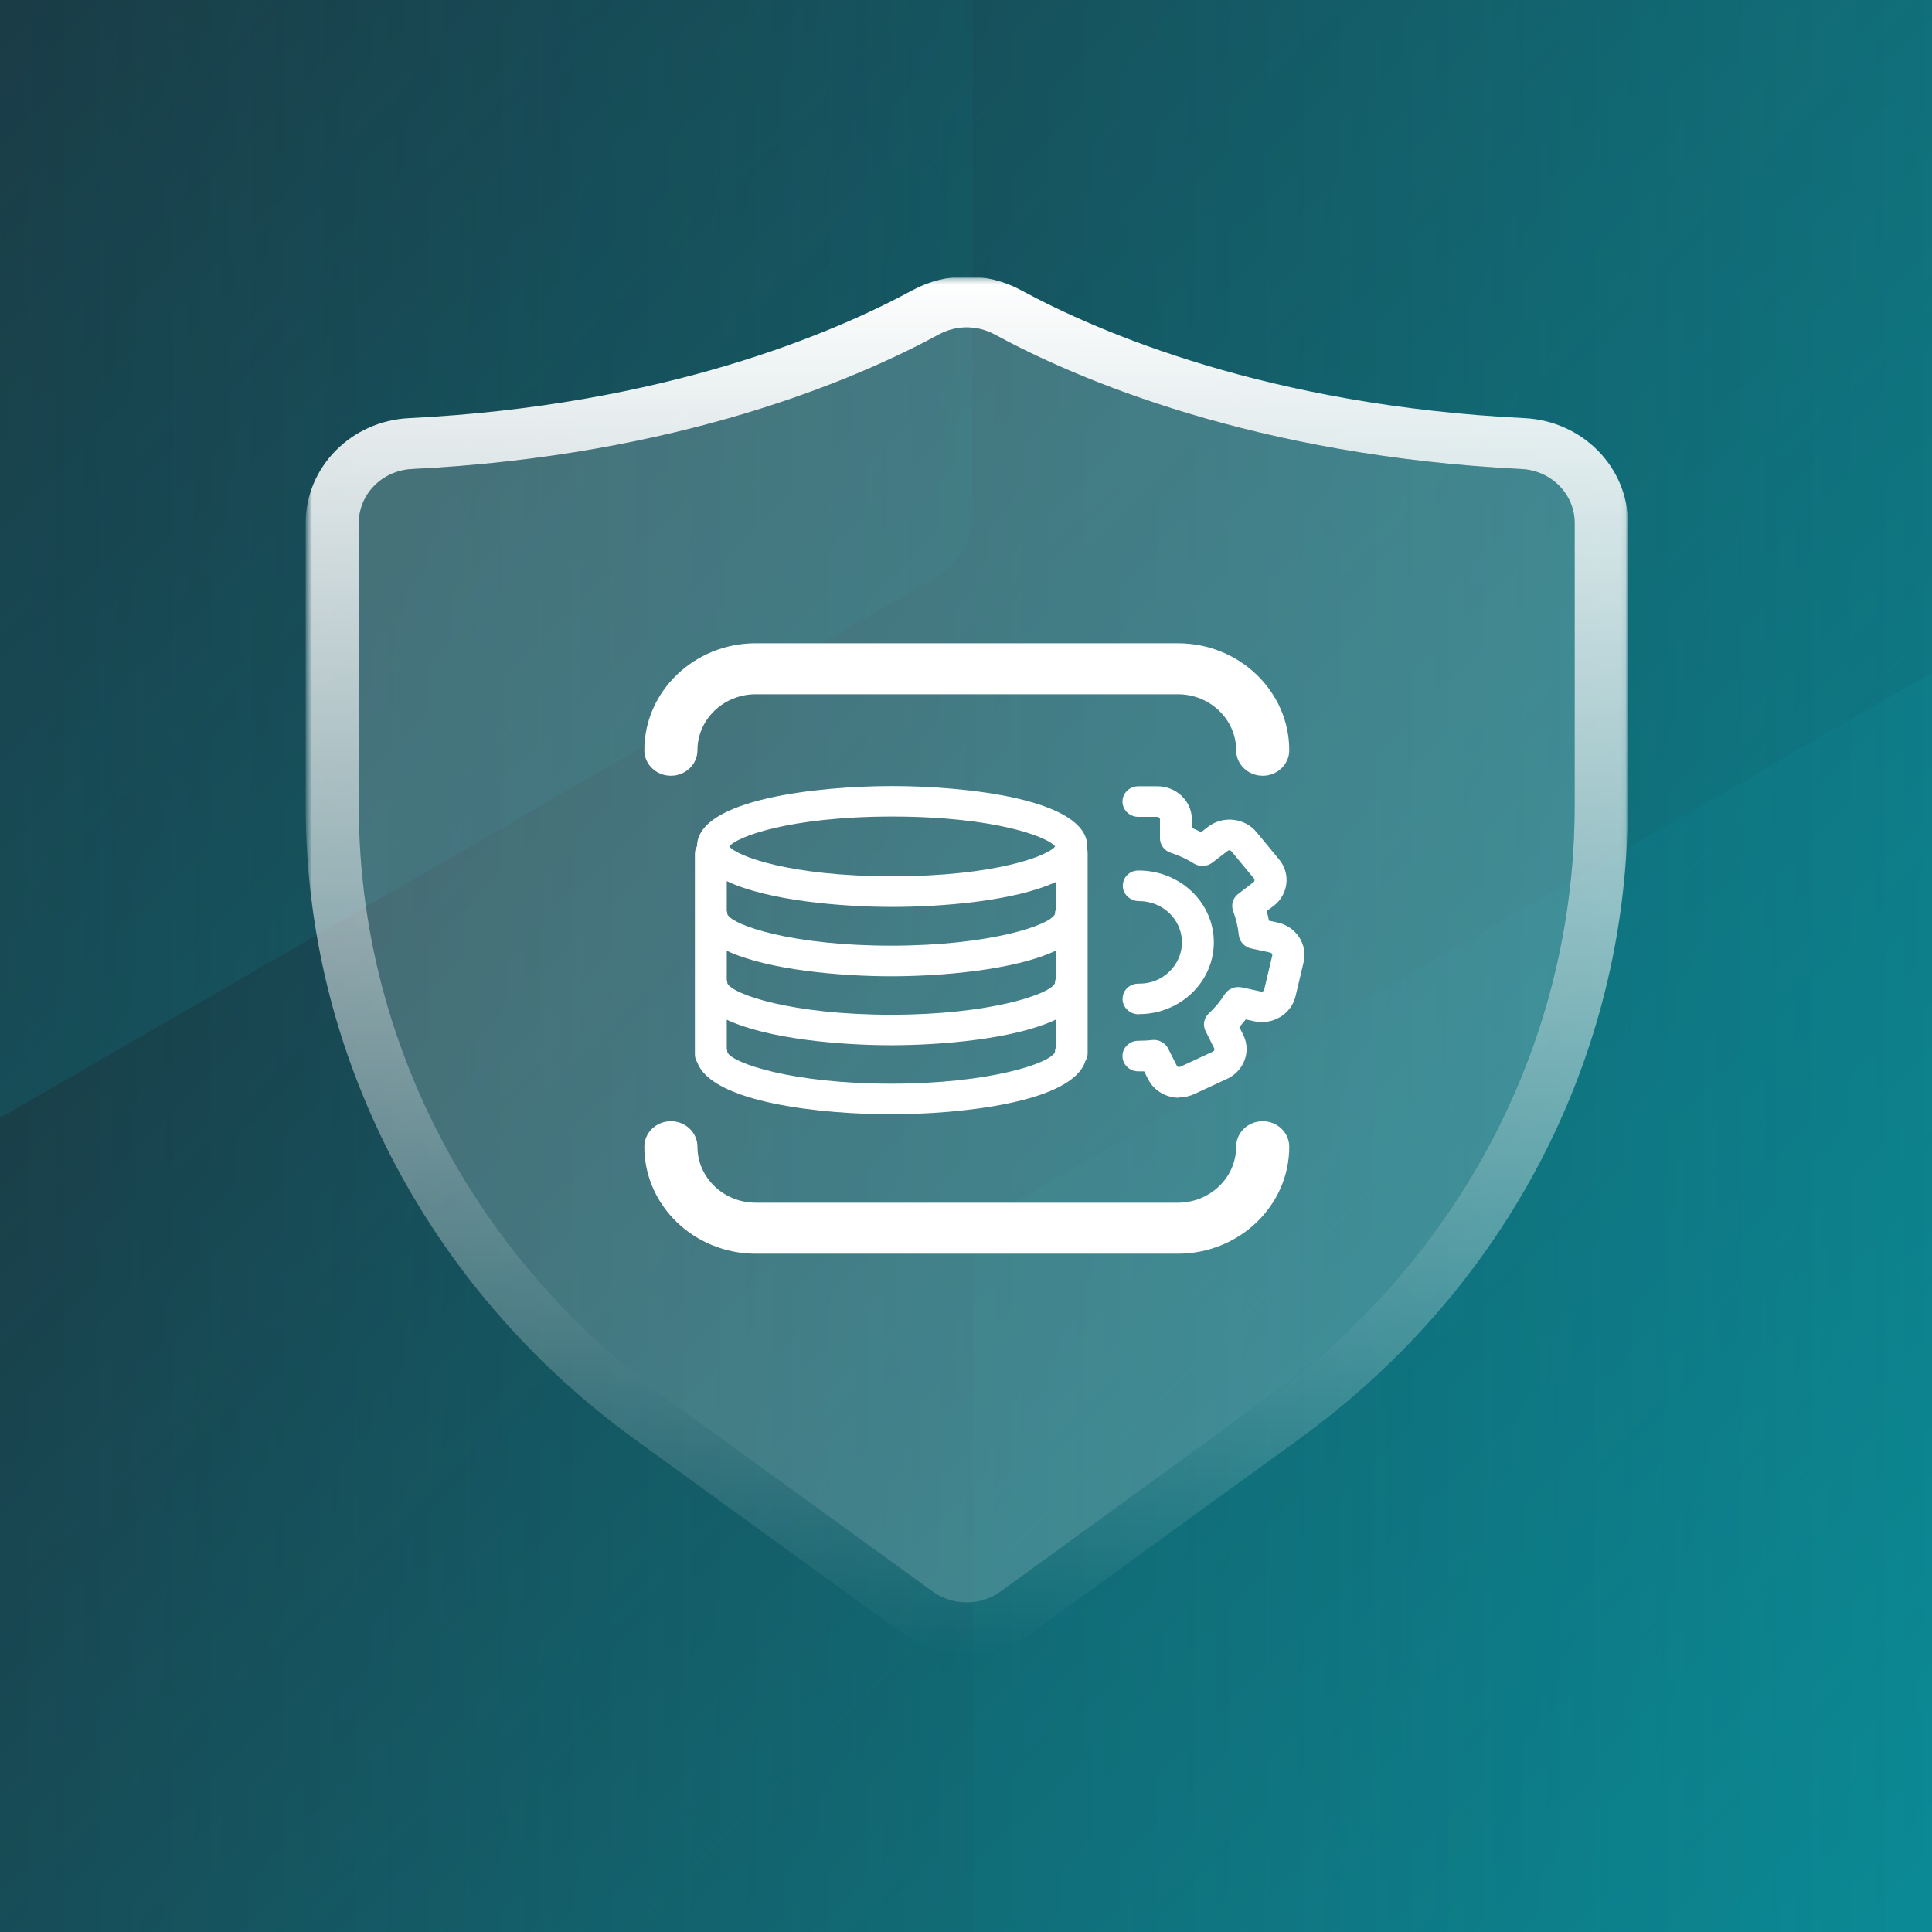
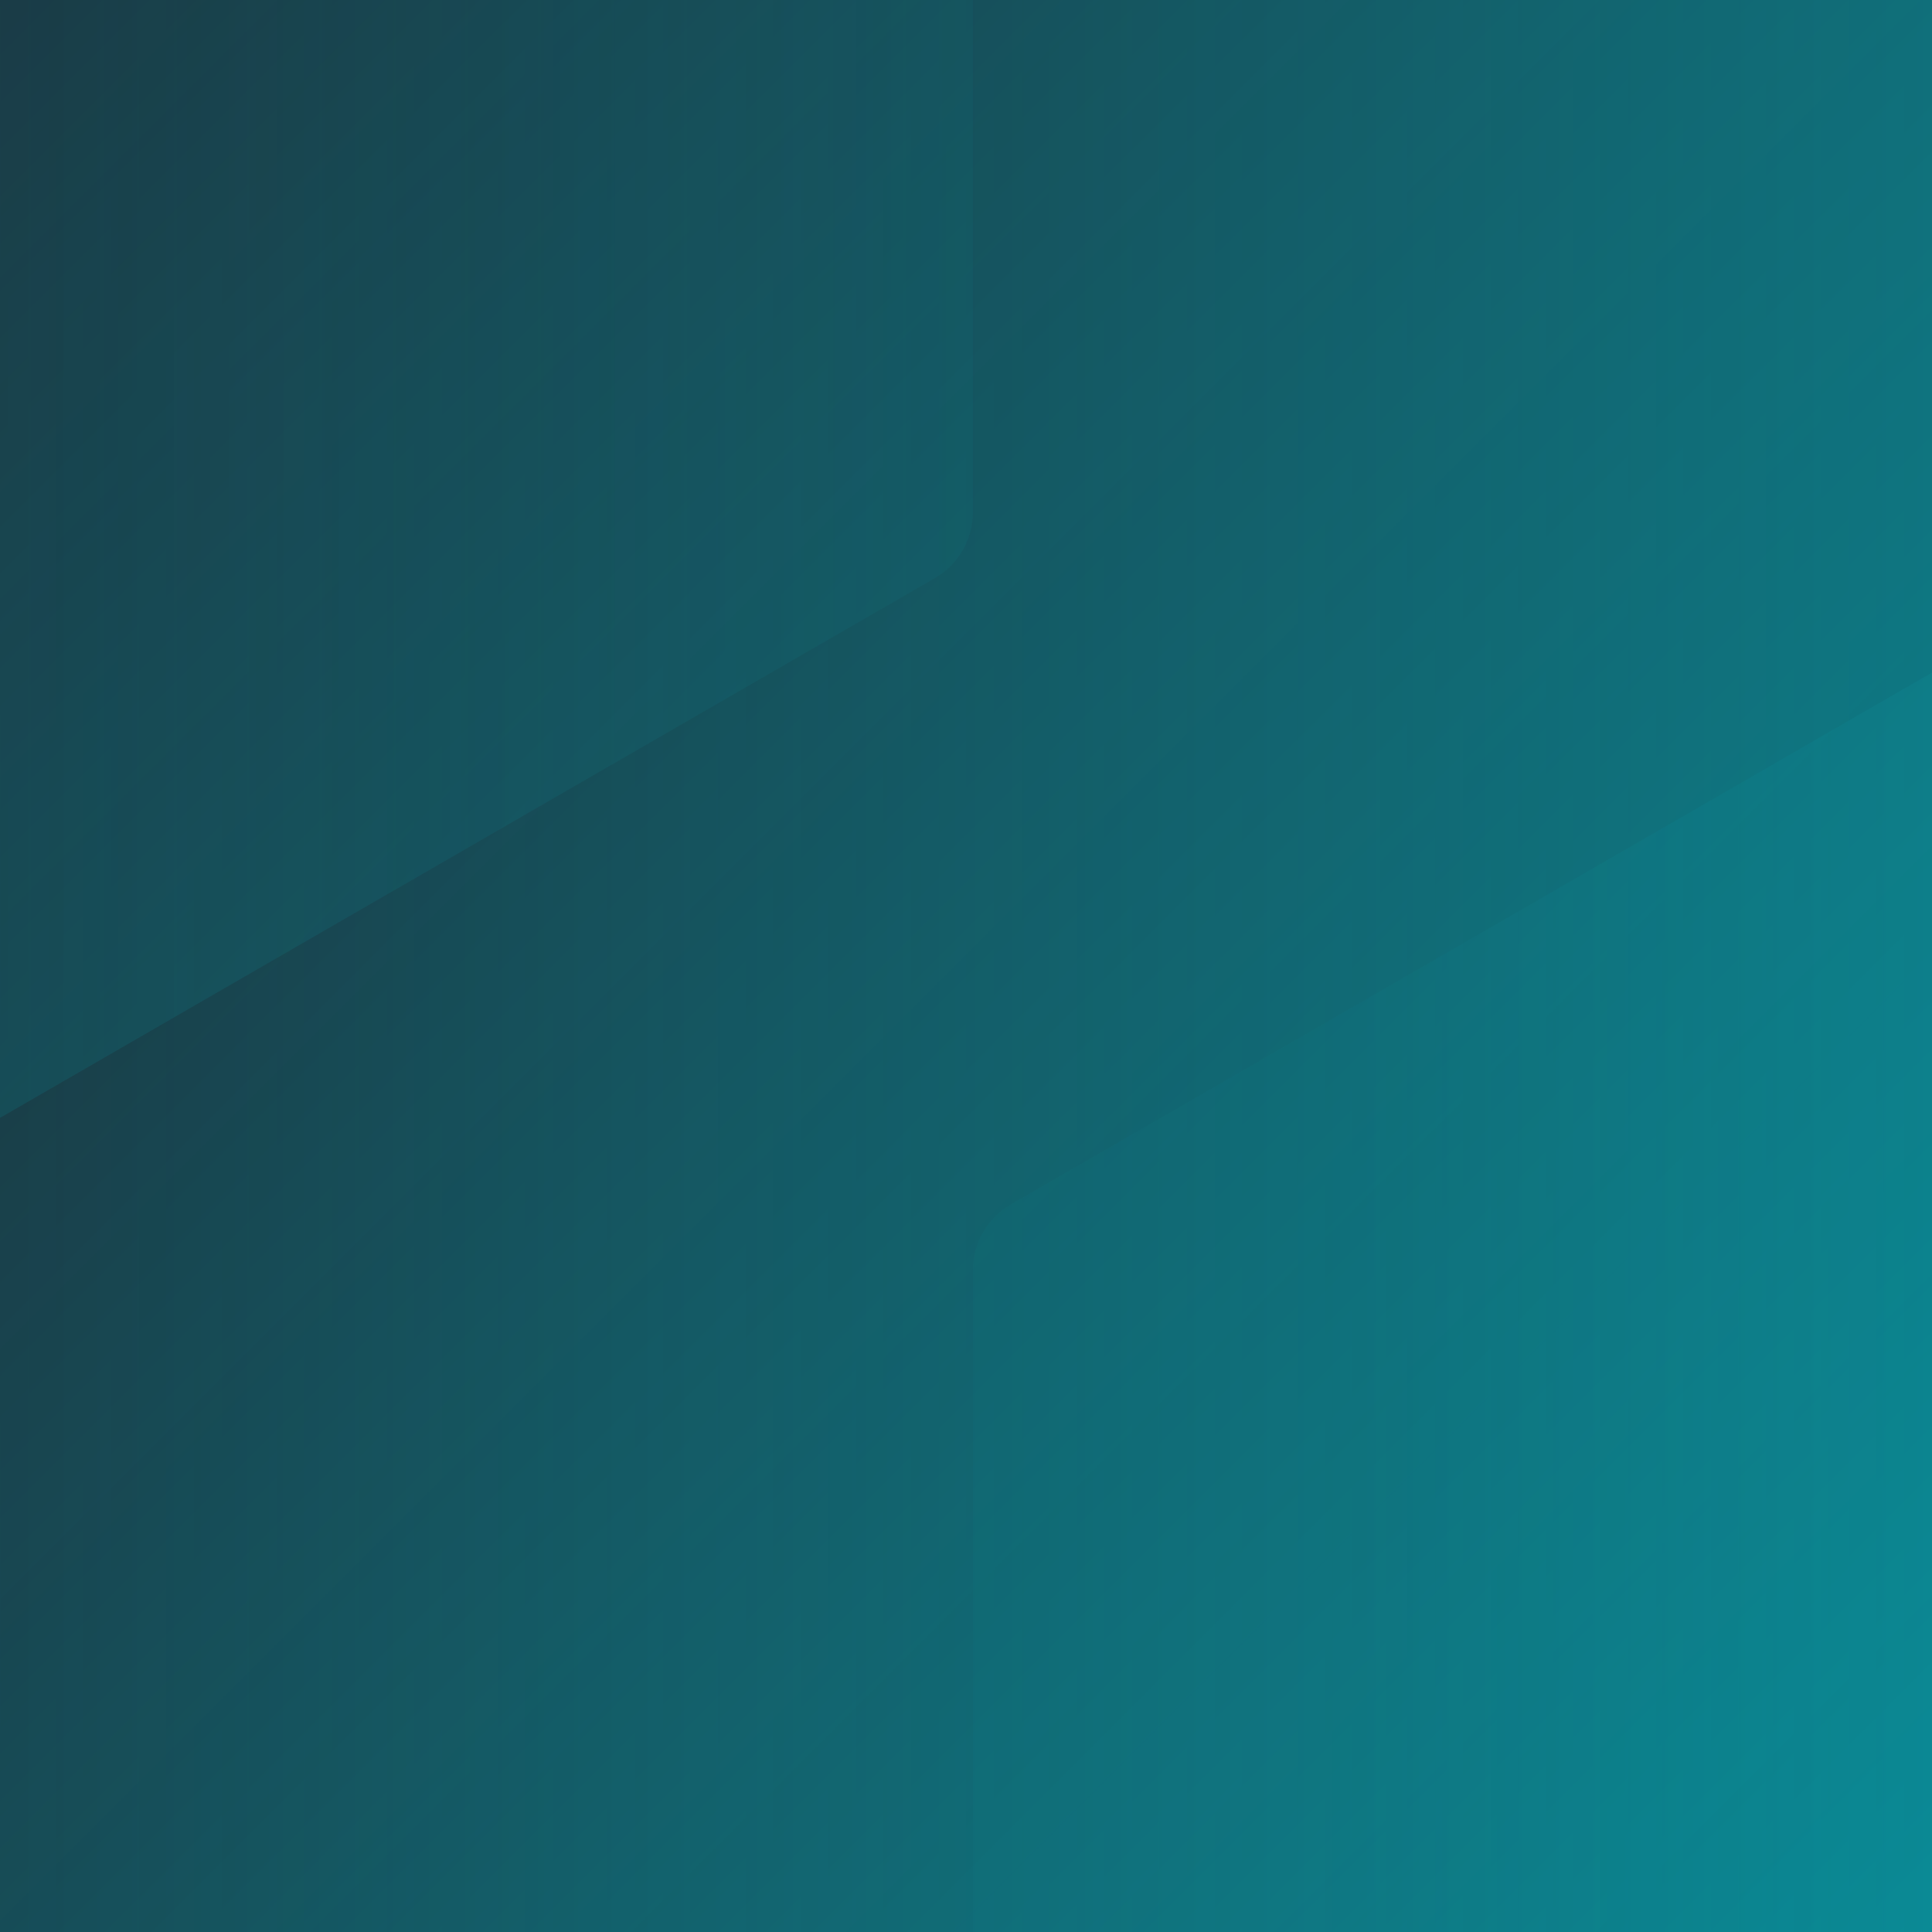
<svg xmlns="http://www.w3.org/2000/svg" width="350" height="350" viewBox="0 0 350 350" fill="none">
  <rect x="0" y="0" width="350" height="350" fill="#808080" stroke="none" />
  <g clip-path="url(#clip0_1452_2358)">
    <g clip-path="url(#clip1_1452_2358)">
      <mask id="mask0_1452_2358" style="mask-type:luminance" maskUnits="userSpaceOnUse" x="-225" y="-50" width="800" height="450">
        <path d="M575 -50H-225V400H575V-50Z" fill="white" />
      </mask>
      <g mask="url(#mask0_1452_2358)">
        <path d="M575 -50H-225V400H575V-50Z" fill="#201C26" />
        <path d="M575 -50.208H-225V399.792H575V-50.208Z" fill="url(#paint0_linear_1452_2358)" />
        <path opacity="0.25" d="M720.833 528.629V230.121C720.833 225.195 718.204 220.645 713.942 218.183L455.433 68.93C451.171 66.468 445.912 66.468 441.65 68.93L183.142 218.183C178.878 220.645 176.25 225.195 176.25 230.121V528.629C176.25 533.554 178.878 538.104 183.142 540.567L441.65 689.821C445.912 692.283 451.171 692.283 455.433 689.821L713.942 540.567C718.204 538.104 720.833 533.554 720.833 528.629Z" fill="url(#paint1_linear_1452_2358)" />
        <path opacity="0.5" d="M447.294 325.842V23.74C447.294 18.755 444.665 14.151 440.403 11.658L181.895 -139.39C177.631 -141.883 172.374 -141.883 168.11 -139.39L-90.397 11.658C-94.661 14.151 -97.289 18.755 -97.289 23.74V325.842C-97.289 330.827 -94.661 335.431 -90.397 337.924L168.11 488.971C172.374 491.467 177.631 491.467 181.895 488.971L440.403 337.924C444.665 335.431 447.294 330.827 447.294 325.842Z" fill="url(#paint2_linear_1452_2358)" />
        <path opacity="0.25" d="M-368.332 -205.714V92.795C-368.332 97.721 -365.704 102.27 -361.44 104.733L-102.933 253.985C-98.669 256.448 -93.412 256.448 -89.148 253.985L169.359 104.733C173.623 102.27 176.251 97.721 176.251 92.795V-205.714C176.251 -210.64 173.623 -215.189 169.359 -217.652L-89.148 -366.904C-93.412 -369.367 -98.669 -369.367 -102.933 -366.904L-361.44 -217.652C-365.704 -215.189 -368.332 -210.635 -368.332 -205.714Z" fill="url(#paint3_linear_1452_2358)" />
        <mask id="mask1_1452_2358" style="mask-type:luminance" maskUnits="userSpaceOnUse" x="45" y="50" width="261" height="250">
          <path d="M305.094 50.104H45.328V299.517H305.094V50.104Z" fill="white" />
        </mask>
        <g mask="url(#mask1_1452_2358)">
          <mask id="mask2_1452_2358" style="mask-type:luminance" maskUnits="userSpaceOnUse" x="55" y="50" width="241" height="250">
-             <path d="M295.045 50.104H55.375V299.517H295.045V50.104Z" fill="white" />
-           </mask>
+             </mask>
          <g mask="url(#mask2_1452_2358)">
            <mask id="mask3_1452_2358" style="mask-type:luminance" maskUnits="userSpaceOnUse" x="55" y="50" width="240" height="250">
              <path d="M294.915 50.104H55.375V299.517H294.915V50.104Z" fill="white" />
            </mask>
            <g mask="url(#mask3_1452_2358)">
-               <path opacity="0.2" d="M285.175 151.197C285.25 149.534 285.292 147.797 285.292 145.894V94.748C285.292 89.537 281.075 85.25 275.688 84.972C227.288 82.57 195.109 68.675 180.214 60.6C178.617 59.732 176.885 59.307 175.134 59.307C173.382 59.307 171.65 59.732 170.053 60.6C155.177 68.675 122.98 82.589 74.58 84.972C69.191 85.25 64.977 89.537 64.977 94.748V145.894C64.977 164.519 68.903 182.609 76.658 199.664C86.281 220.858 101.503 239.41 120.729 253.342L168.975 288.32C172.593 290.944 177.655 290.944 181.253 288.32L229.5 253.342C263.196 228.915 283.479 191.682 285.138 151.197H285.175Z" fill="white" />
+               <path opacity="0.2" d="M285.175 151.197C285.25 149.534 285.292 147.797 285.292 145.894V94.748C285.292 89.537 281.075 85.25 275.688 84.972C178.617 59.732 176.885 59.307 175.134 59.307C173.382 59.307 171.65 59.732 170.053 60.6C155.177 68.675 122.98 82.589 74.58 84.972C69.191 85.25 64.977 89.537 64.977 94.748V145.894C64.977 164.519 68.903 182.609 76.658 199.664C86.281 220.858 101.503 239.41 120.729 253.342L168.975 288.32C172.593 290.944 177.655 290.944 181.253 288.32L229.5 253.342C263.196 228.915 283.479 191.682 285.138 151.197H285.175Z" fill="white" />
              <path d="M213.372 227.121H136.914C125.771 227.121 116.727 218.418 116.727 207.738C116.727 205.188 118.882 203.118 121.537 203.118C124.194 203.118 126.349 205.188 126.349 207.738C126.349 213.337 131.083 217.882 136.914 217.882H213.372C219.205 217.882 223.939 213.337 223.939 207.738C223.939 205.188 226.093 203.118 228.751 203.118C231.405 203.118 233.56 205.188 233.56 207.738C233.56 218.437 224.497 227.121 213.372 227.121Z" fill="white" />
              <path d="M228.751 140.535C226.093 140.535 223.939 138.466 223.939 135.915C223.939 130.317 219.205 125.772 213.372 125.772H136.914C131.083 125.772 126.349 130.317 126.349 135.915C126.349 138.466 124.194 140.535 121.537 140.535C118.882 140.535 116.727 138.466 116.727 135.915C116.727 125.217 125.791 116.532 136.914 116.532H213.372C224.518 116.532 233.56 125.235 233.56 135.915C233.56 138.466 231.405 140.535 228.751 140.535Z" fill="white" />
              <path d="M197.035 154.448C197.035 154.227 196.997 154.005 196.939 153.801C196.939 153.653 196.976 153.506 196.976 153.358C196.976 144.71 174.749 142.401 161.624 142.401C148.5 142.401 126.387 144.692 126.271 153.284C126.04 153.691 125.887 154.152 125.887 154.652V191.034C125.887 191.57 126.06 192.069 126.329 192.494C129.081 199.848 149.192 201.862 161.432 201.862C173.671 201.862 194.301 199.774 196.63 192.198C196.88 191.792 197.035 191.33 197.035 190.812V154.43V154.448ZM131.775 178.155C131.775 177.934 131.718 177.711 131.66 177.49V172.242C139.147 175.753 152.425 176.862 161.432 176.862C170.438 176.862 183.794 175.753 191.261 172.224V177.268C191.165 177.527 191.108 177.822 191.108 178.118C190.26 180.114 179.31 183.828 161.432 183.828C143.554 183.828 132.757 180.169 131.775 178.155ZM191.261 164.759C191.165 165.017 191.108 165.313 191.108 165.609C190.26 167.604 179.31 171.318 161.432 171.318C143.554 171.318 132.757 167.66 131.775 165.645C131.775 165.424 131.718 165.202 131.66 164.98V159.622C139.07 163.17 152.522 164.297 161.624 164.297C170.727 164.297 183.794 163.225 191.261 159.788V164.777V164.759ZM161.624 147.925C180.253 147.925 189.837 151.621 191.146 153.34C189.856 155.057 180.253 158.753 161.624 158.753C142.995 158.753 133.412 155.057 132.122 153.34C133.412 151.621 143.015 147.925 161.624 147.925ZM161.432 196.319C143.669 196.319 132.757 192.66 131.775 190.646C131.775 190.425 131.718 190.203 131.66 189.981V184.733C139.147 188.244 152.425 189.352 161.432 189.352C170.438 189.352 183.794 188.244 191.261 184.715V189.759C191.165 190.018 191.108 190.313 191.108 190.609C190.26 192.605 179.31 196.319 161.432 196.319Z" fill="white" />
              <path d="M213.606 198.869C211.277 198.869 209.044 197.612 207.965 195.469L207.273 194.083C206.927 194.083 206.56 194.101 206.215 194.083C204.619 194.083 203.327 192.826 203.348 191.292C203.348 189.759 204.656 188.539 206.235 188.539C206.294 188.539 206.331 188.539 206.39 188.539C207.198 188.539 207.965 188.502 208.66 188.41C209.873 188.262 211.085 188.872 211.623 189.962L213.181 193.048C213.298 193.27 213.565 193.38 213.819 193.251L219.744 190.498C219.977 190.387 220.073 190.11 219.956 189.888L218.398 186.784C217.86 185.712 218.09 184.419 218.994 183.587C220.11 182.552 221.073 181.389 221.86 180.132C222.515 179.115 223.765 178.617 224.977 178.875L228.46 179.633C228.598 179.652 228.71 179.633 228.806 179.578C228.923 179.504 228.981 179.411 229.019 179.282L230.481 173.11C230.54 172.87 230.385 172.63 230.135 172.575L226.652 171.817C225.44 171.558 224.535 170.579 224.419 169.378C224.269 167.9 223.919 166.459 223.402 165.073C222.977 163.946 223.344 162.689 224.306 161.95L227.094 159.806C227.29 159.659 227.327 159.363 227.173 159.16L223.073 154.208C222.998 154.115 222.881 154.06 222.765 154.041C222.631 154.041 222.515 154.06 222.419 154.134L219.627 156.277C218.669 157.016 217.302 157.09 216.26 156.425C214.973 155.612 213.585 154.984 212.123 154.503C210.948 154.134 210.14 153.062 210.14 151.879V148.442C210.14 148.202 209.931 147.981 209.66 147.981H206.235C204.635 147.981 203.348 146.743 203.348 145.209C203.348 143.675 204.635 142.437 206.235 142.437H209.66C213.106 142.437 215.915 145.135 215.915 148.442V149.976C216.473 150.217 217.031 150.475 217.59 150.752L218.84 149.792C220.148 148.794 221.785 148.332 223.44 148.516C225.094 148.701 226.577 149.477 227.615 150.734L231.715 155.686C233.869 158.272 233.406 162.061 230.731 164.112L229.481 165.054C229.635 165.627 229.773 166.2 229.885 166.791L231.444 167.124C233.06 167.475 234.448 168.417 235.352 169.784C236.235 171.133 236.527 172.741 236.16 174.311L234.698 180.483C234.31 182.053 233.331 183.384 231.927 184.234C230.502 185.084 228.848 185.361 227.21 185.01L225.673 184.677C225.306 185.158 224.923 185.62 224.519 186.063L225.21 187.449C226.71 190.424 225.402 194.009 222.285 195.45L216.34 198.203C215.473 198.61 214.548 198.795 213.644 198.795L213.606 198.869Z" fill="white" />
              <path d="M206.348 183.735C206.348 183.735 206.119 183.735 206.04 183.735C204.465 183.606 203.269 182.313 203.369 180.797C203.465 179.282 204.715 178.155 206.348 178.192C206.39 178.192 206.465 178.192 206.502 178.192C210.64 178.192 214.123 174.829 214.123 170.709C214.123 166.588 210.64 163.244 206.348 163.244C204.752 163.244 203.407 162.005 203.407 160.472C203.407 158.938 204.636 157.7 206.236 157.7C213.836 157.7 219.898 163.539 219.898 170.709C219.898 177.878 213.819 183.717 206.348 183.717V183.735Z" fill="white" />
              <path d="M175.154 299.517C170.94 299.517 166.725 298.242 163.203 295.692L114.957 260.714C94.422 245.821 78.141 225.994 67.865 203.359C59.57 185.121 55.375 165.794 55.375 145.893V94.747C55.375 84.621 63.612 76.269 74.1 75.752C120.518 73.46 151.195 60.23 165.34 52.562C171.382 49.273 178.907 49.273 184.95 52.562C199.094 60.23 229.752 73.46 276.169 75.752C286.677 76.269 294.915 84.621 294.915 94.747V145.893C294.915 147.944 294.877 149.81 294.781 151.584C293.01 194.822 271.34 234.623 235.331 260.714L187.086 295.692C183.564 298.242 179.35 299.517 175.135 299.517H175.154ZM175.154 59.306C173.403 59.306 171.671 59.731 170.074 60.6C155.197 68.675 123.001 82.588 74.6 84.972C69.212 85.249 64.997 89.536 64.997 94.747V145.893C64.997 164.518 68.923 182.608 76.679 199.664C86.301 220.857 101.524 239.409 120.749 253.341L168.996 288.32C172.614 290.943 177.675 290.943 181.274 288.32L229.519 253.341C263.219 228.914 283.502 191.681 285.156 151.196C285.235 149.533 285.273 147.797 285.273 145.893V94.747C285.273 89.536 281.056 85.249 275.669 84.972C227.269 82.57 195.09 68.675 180.196 60.6C178.599 59.731 176.867 59.306 175.115 59.306H175.154Z" fill="url(#paint4_linear_1452_2358)" />
            </g>
          </g>
        </g>
      </g>
    </g>
  </g>
  <defs>
    <linearGradient id="paint0_linear_1452_2358" x1="707.5" y1="905.417" x2="-117.5" y2="80.417" gradientUnits="userSpaceOnUse">
      <stop stop-color="#00C1CD" />
      <stop offset="1" stop-color="#00C1CD" stop-opacity="0" />
    </linearGradient>
    <linearGradient id="paint1_linear_1452_2358" x1="813.392" y1="379.371" x2="239.95" y2="379.371" gradientUnits="userSpaceOnUse">
      <stop stop-color="#00C1CD" />
      <stop offset="1" stop-color="#00C1CD" stop-opacity="0.1" />
    </linearGradient>
    <linearGradient id="paint2_linear_1452_2358" x1="539.853" y1="174.789" x2="-33.588" y2="174.789" gradientUnits="userSpaceOnUse">
      <stop stop-color="#00C1CD" />
      <stop offset="1" stop-color="#00C1CD" stop-opacity="0.1" />
    </linearGradient>
    <linearGradient id="paint3_linear_1452_2358" x1="-360.856" y1="-56.452" x2="212.585" y2="-56.452" gradientUnits="userSpaceOnUse">
      <stop stop-color="#00C1CD" />
      <stop offset="1" stop-color="#00C1CD" stop-opacity="0.1" />
    </linearGradient>
    <linearGradient id="paint4_linear_1452_2358" x1="175.145" y1="50.095" x2="175.145" y2="299.517" gradientUnits="userSpaceOnUse">
      <stop stop-color="white" />
      <stop offset="1" stop-color="white" stop-opacity="0" />
    </linearGradient>
    <clipPath id="clip0_1452_2358">
      <rect width="350" height="350" fill="white" />
    </clipPath>
    <clipPath id="clip1_1452_2358">
      <rect width="800" height="450" fill="white" transform="translate(-225 -50)" />
    </clipPath>
  </defs>
</svg>